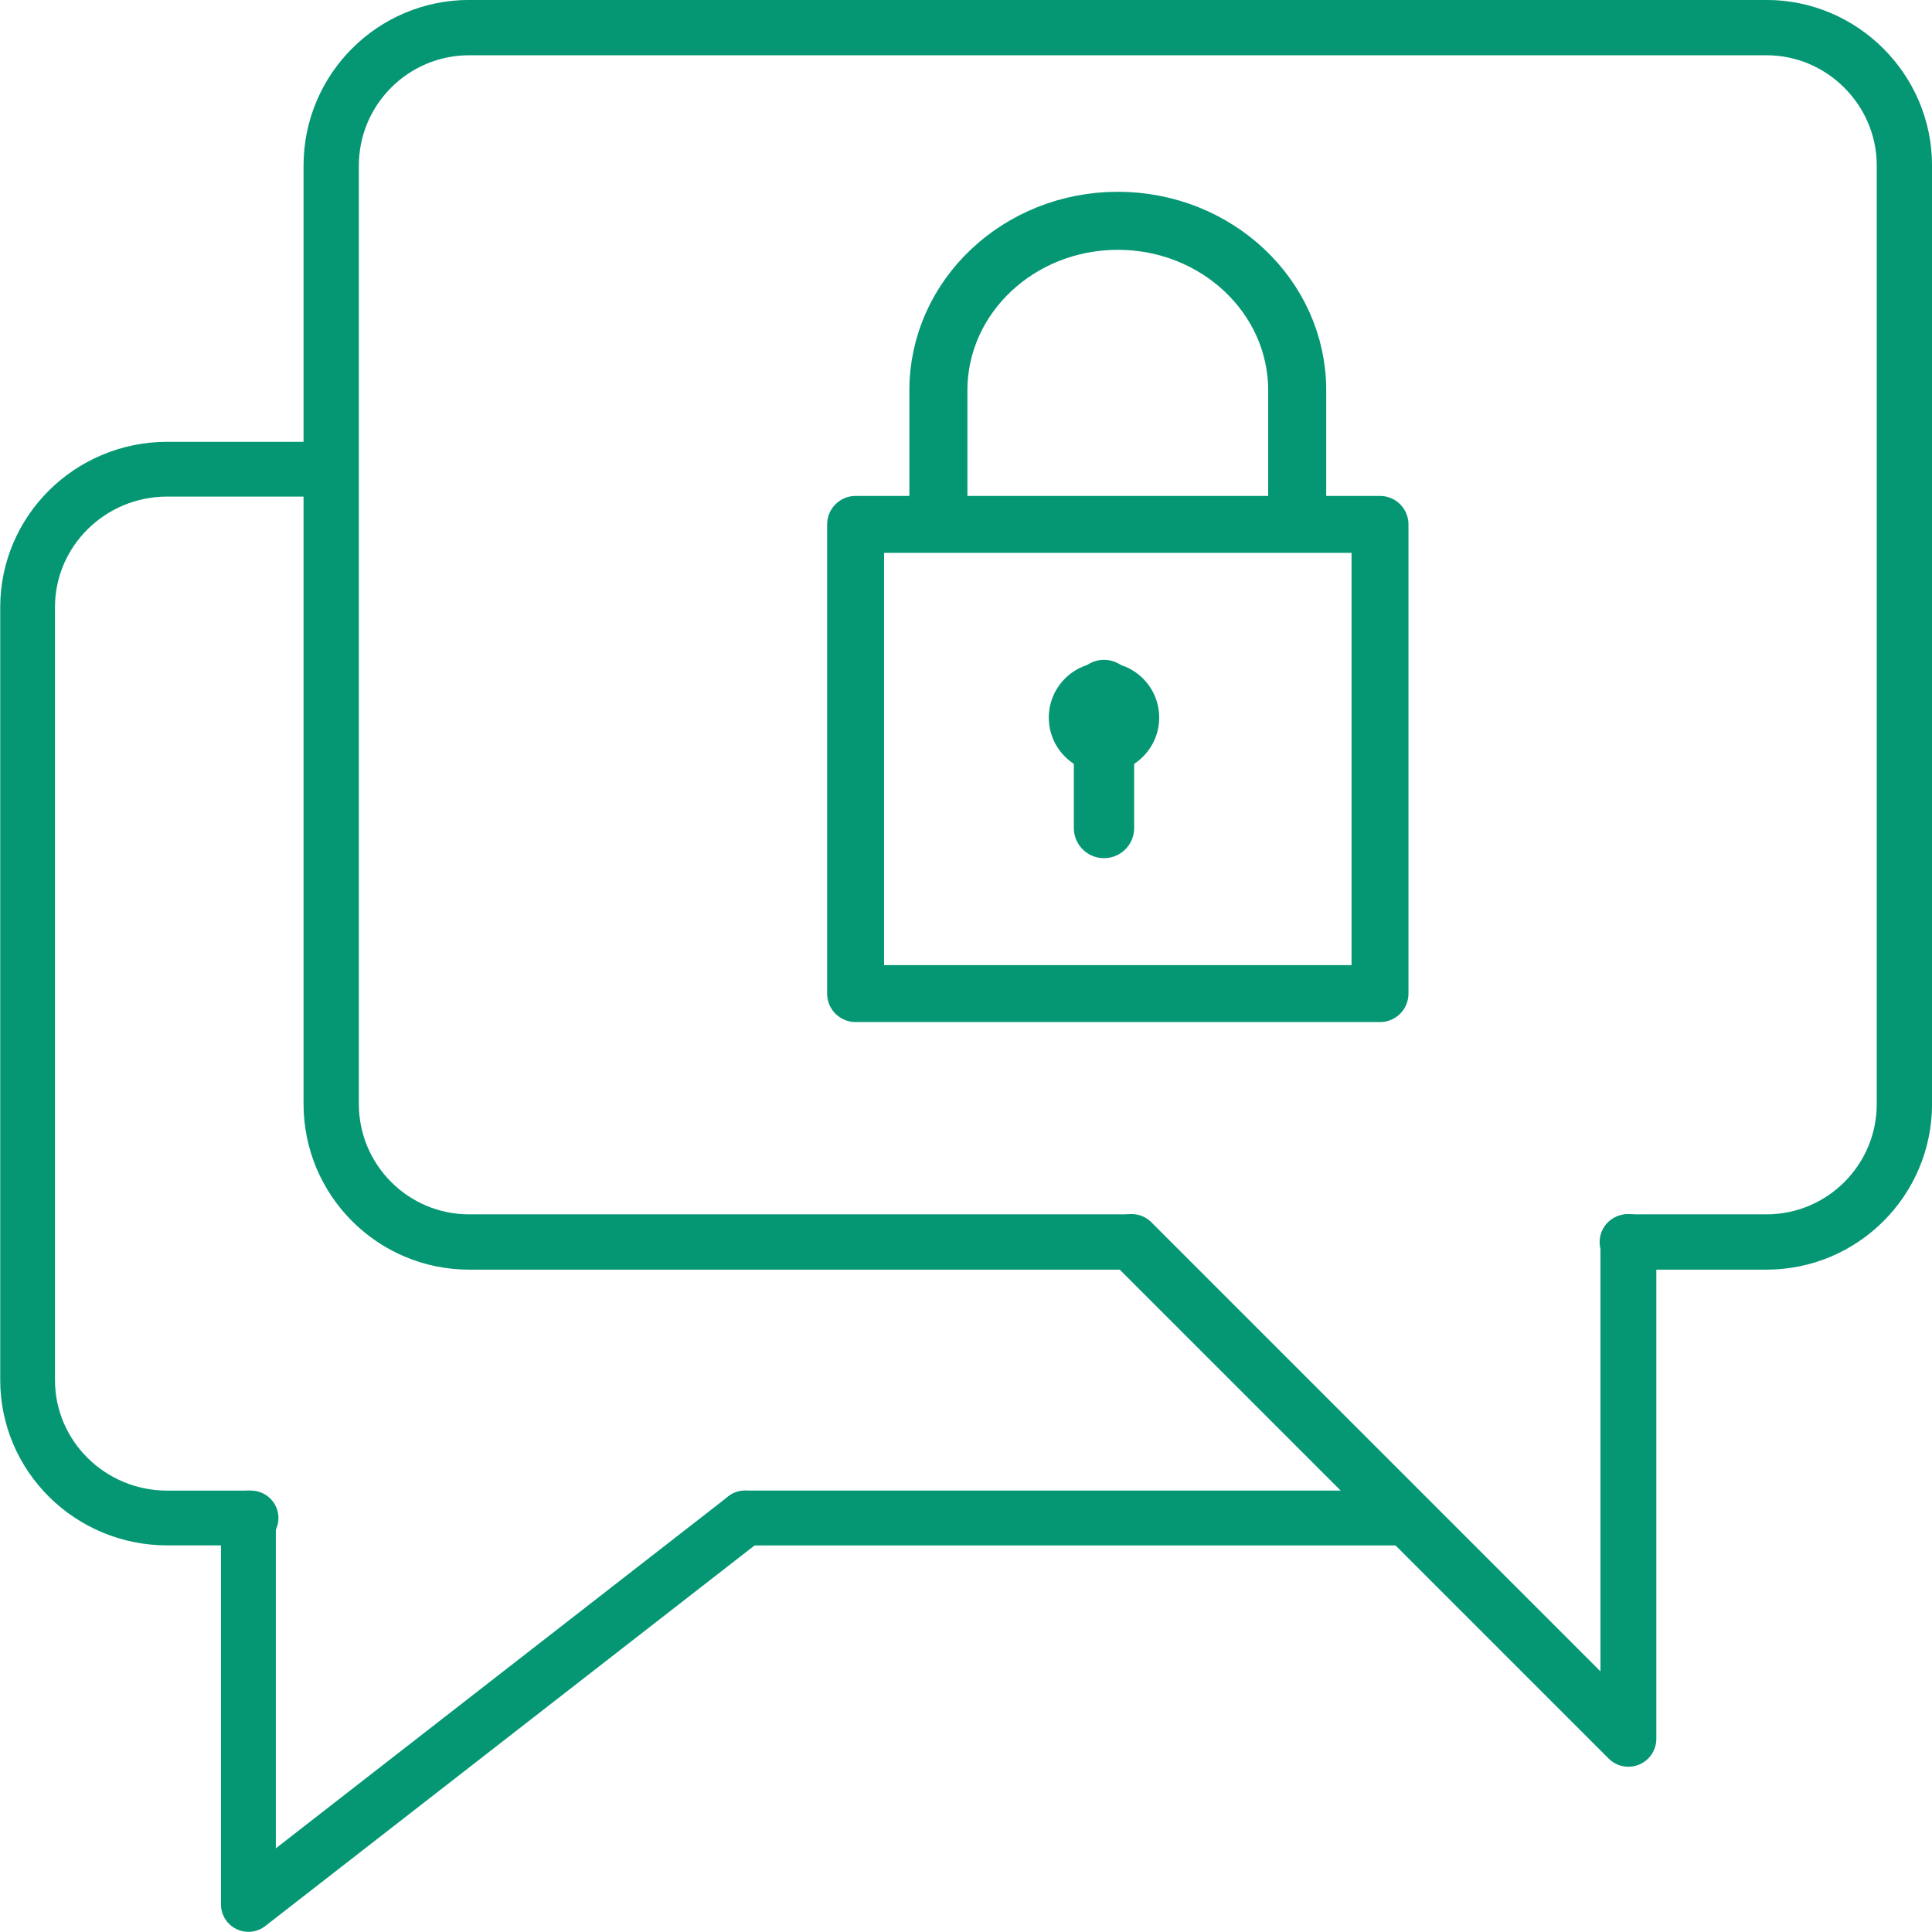
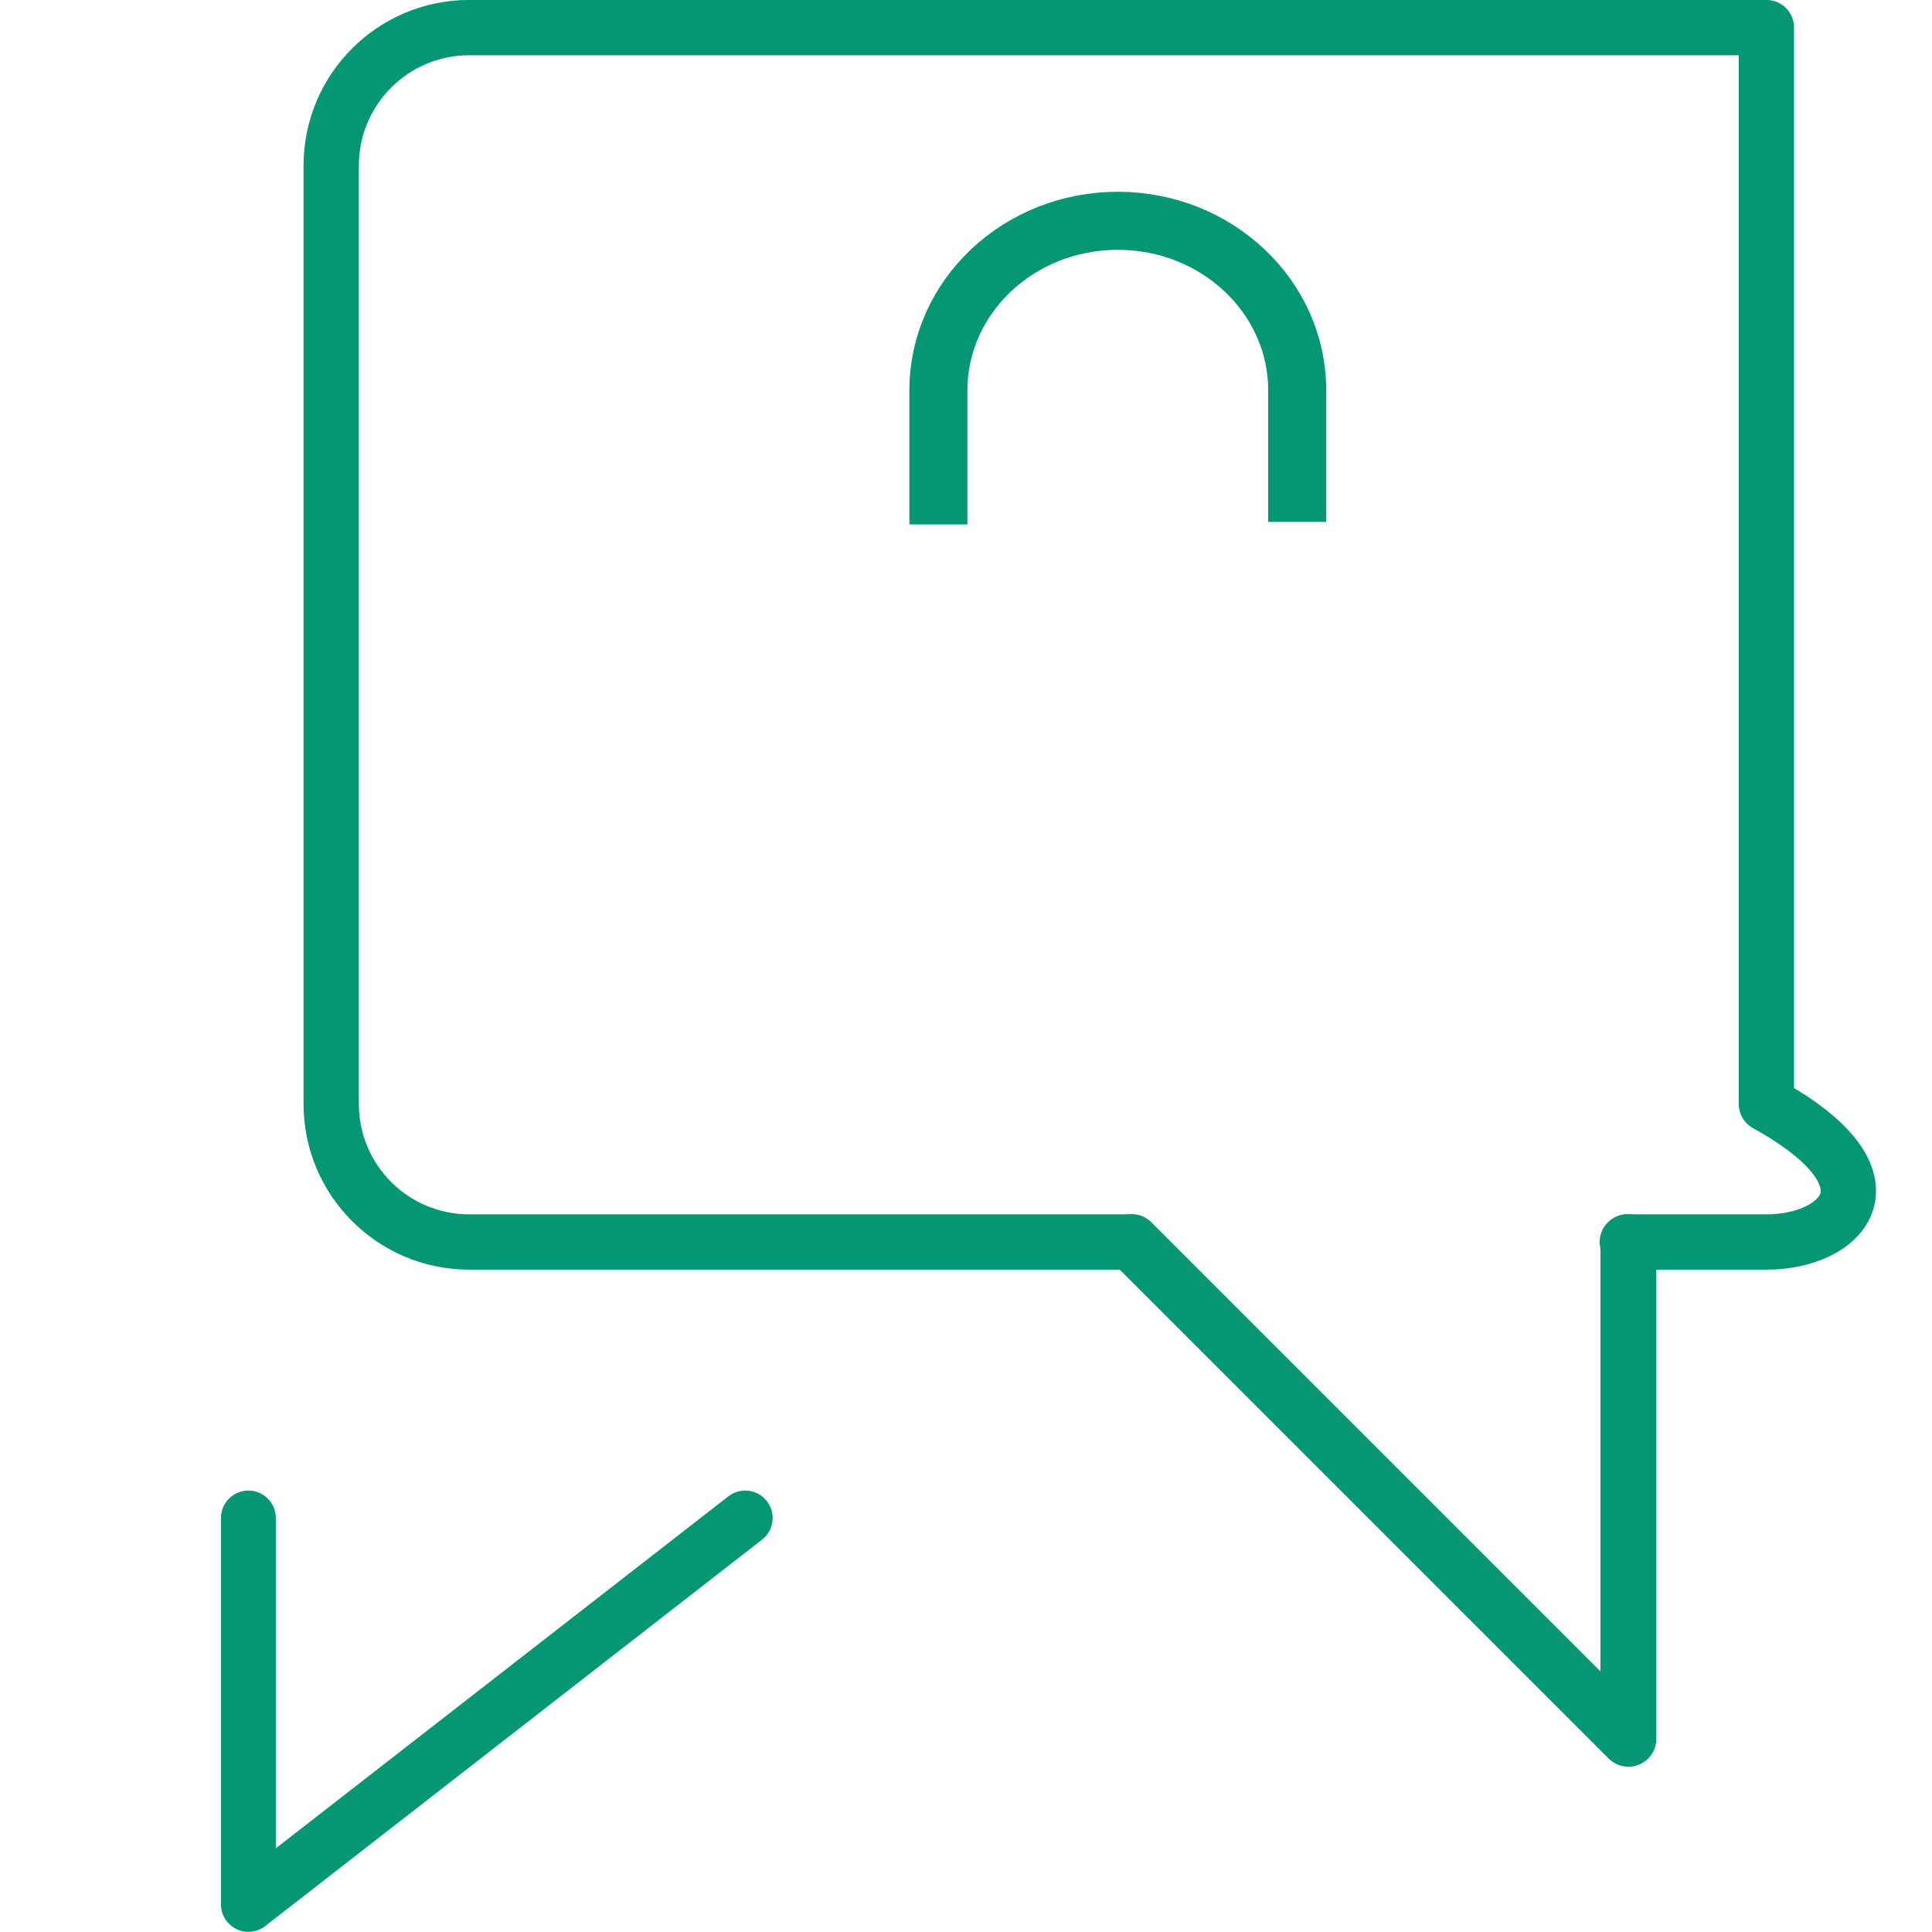
<svg xmlns="http://www.w3.org/2000/svg" width="70" height="70" viewBox="0 0 70 70" fill="none">
  <g clip-path="url(#clip0)">
    <path d="M59 45V63L41 45" stroke="#059774" stroke-width="2.024" stroke-miterlimit="10" stroke-linecap="round" stroke-linejoin="round" />
-     <path d="M31 36L50 36L50 19L31 19L31 36Z" stroke="#059774" stroke-width="2.063" stroke-miterlimit="10" stroke-linecap="round" stroke-linejoin="round" />
    <path d="M47 18.91V14.14C47 10.75 44.087 8 40.5 8C36.913 8 34 10.75 34 14.14V19" stroke="#059774" stroke-width="2.103" stroke-miterlimit="10" stroke-linejoin="round" />
-     <path d="M40 28C41.105 28 42 27.105 42 26C42 24.895 41.105 24 40 24C38.895 24 38 24.895 38 26C38 27.105 38.895 28 40 28Z" fill="#059774" />
-     <path d="M40 25V30" stroke="#059774" stroke-width="2.186" stroke-miterlimit="10" stroke-linecap="round" stroke-linejoin="round" />
-     <path d="M40.89 45H17C14.24 45 12 42.76 12 40V6C12 3.24 14.24 1 17 1H64C66.75 1 69 3.25 69 6V40C69 42.76 66.76 45 64 45H58.96" stroke="#059774" stroke-width="2.004" stroke-miterlimit="10" stroke-linecap="round" stroke-linejoin="round" />
+     <path d="M40.89 45H17C14.24 45 12 42.76 12 40V6C12 3.24 14.24 1 17 1H64V40C69 42.76 66.76 45 64 45H58.96" stroke="#059774" stroke-width="2.004" stroke-miterlimit="10" stroke-linecap="round" stroke-linejoin="round" />
    <path d="M9 55V69L27 55" stroke="#059774" stroke-width="1.988" stroke-miterlimit="10" stroke-linecap="round" stroke-linejoin="round" />
-     <path d="M27 55H51" stroke="#059774" stroke-width="1.988" stroke-miterlimit="10" stroke-linecap="round" stroke-linejoin="round" />
-     <path d="M12 17H6.06C3.267 17 1 19.24 1 22V50C1 52.76 3.267 55 6.06 55H9.096" stroke="#059774" stroke-width="1.984" stroke-miterlimit="10" stroke-linecap="round" stroke-linejoin="round" />
  </g>
  <defs>
    <clipPath id="clip0">
      <rect width="70" height="70" fill="white" />
    </clipPath>
  </defs>
</svg>